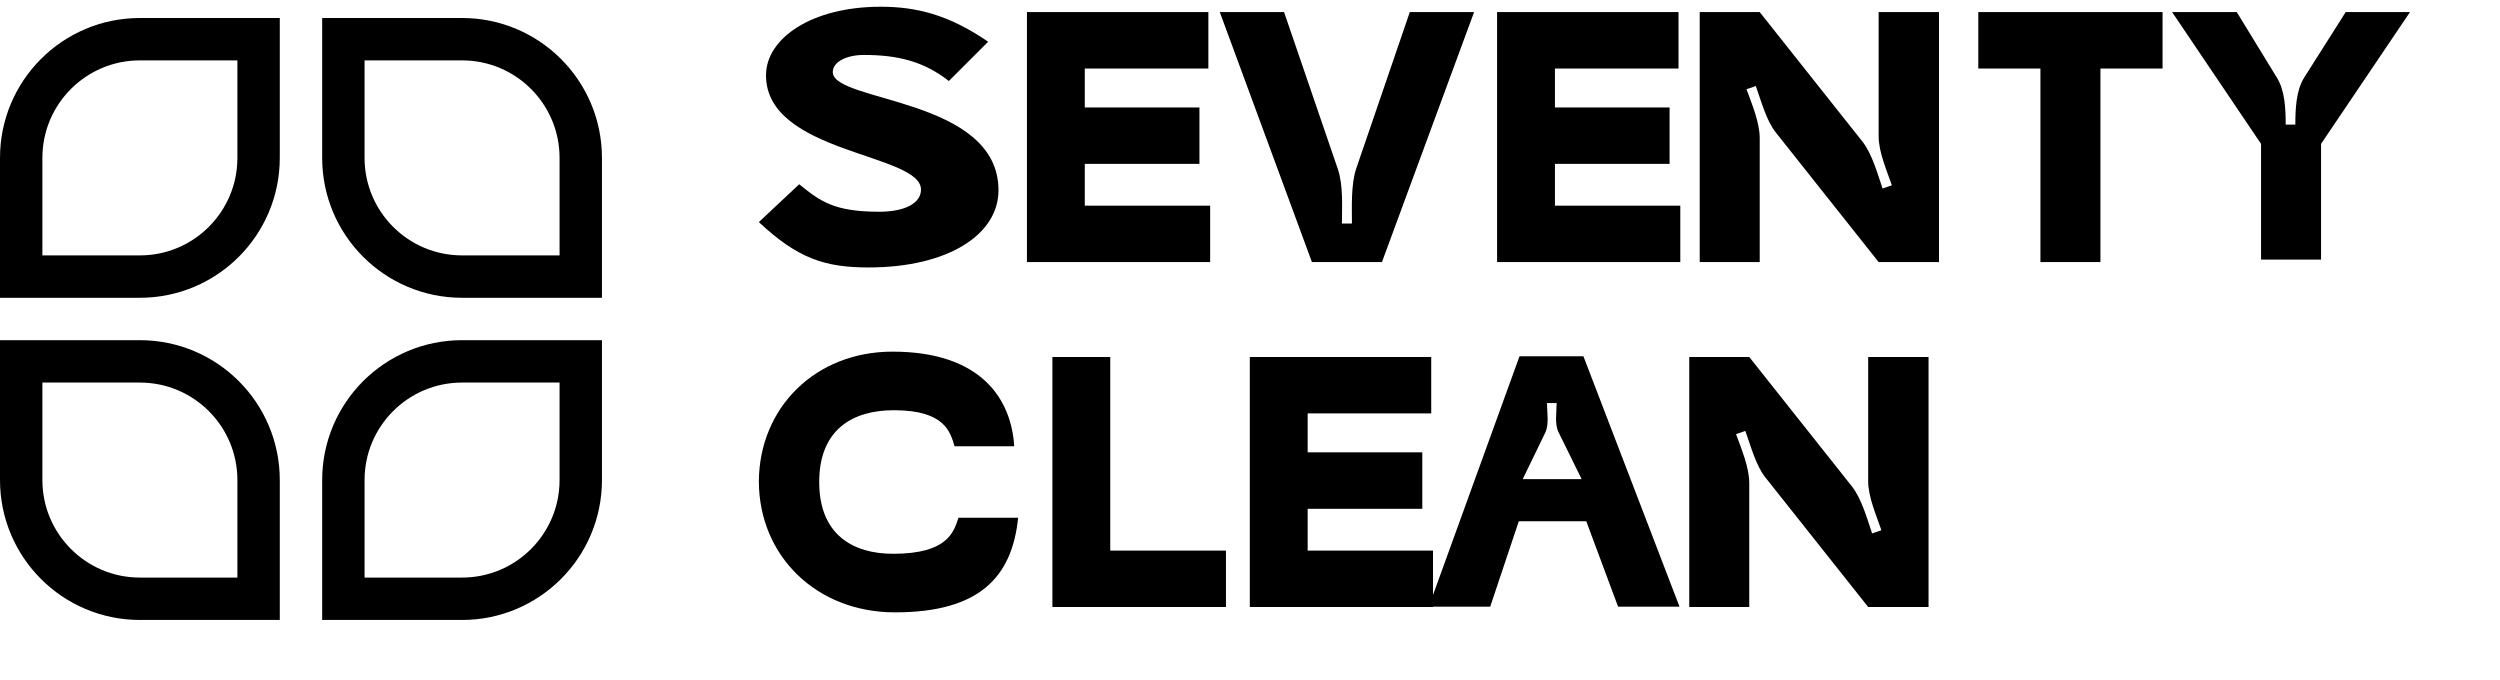
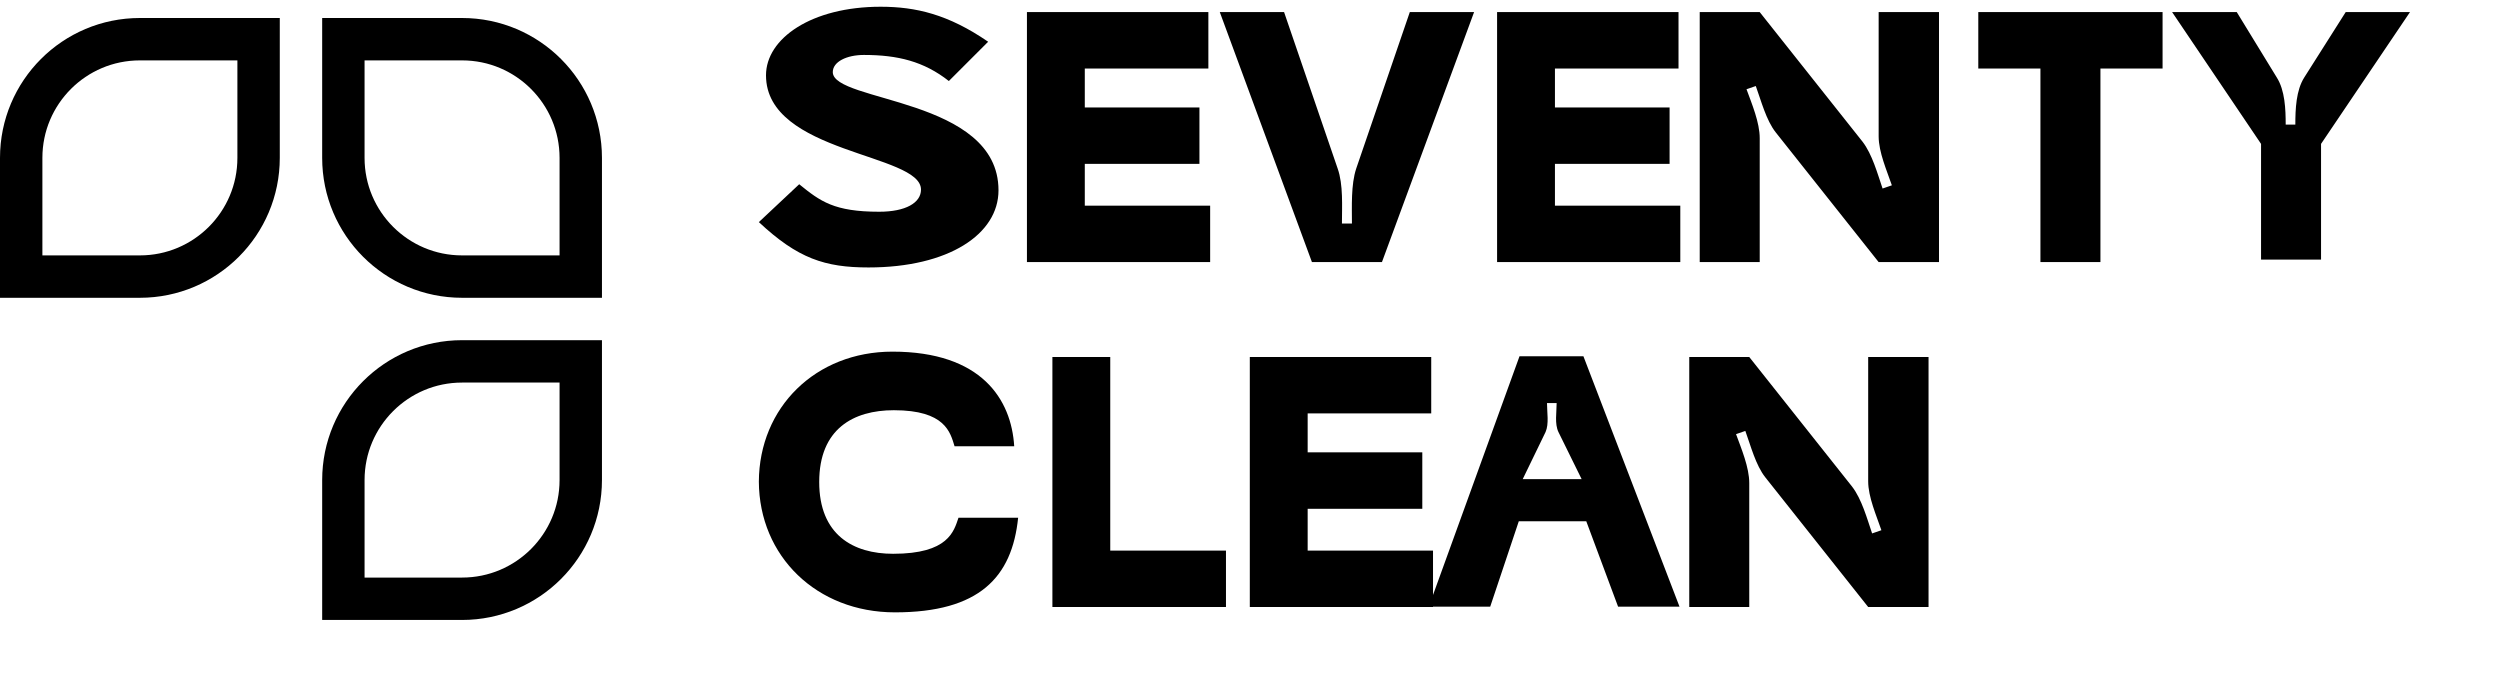
<svg xmlns="http://www.w3.org/2000/svg" width="3472" height="944" viewBox="0 0 3472 944" fill="none">
  <path d="M1372.33 57.968L1317.77 112.528C1283.05 85.248 1246.84 76.32 1199.72 76.32C1175.91 76.32 1156.57 85.744 1156.57 100.128C1156.57 142.288 1386.71 135.344 1386.71 264.304C1386.71 325.312 1317.27 371.44 1206.17 371.44C1145.66 371.44 1107.96 359.04 1053.9 308.448L1109.94 255.872C1139.21 279.68 1158.55 294.064 1221.05 294.064C1257.75 294.064 1279.08 281.664 1279.08 263.312C1279.08 212.72 1063.82 213.712 1063.82 104.592C1063.82 53.504 1126.81 9.36 1223.03 9.36C1271.64 9.36 1316.78 19.776 1372.33 57.968ZM1426.21 364V16.8H1678.18V95.168H1506.56V149.232H1665.78V227.6H1506.56V285.632H1680.66V364H1426.21ZM1783.33 16.8L1857.73 234.048C1865.67 256.368 1863.69 286.624 1863.69 310.432H1877.57C1877.57 287.12 1876.09 256.368 1883.53 234.048L1957.93 16.8H2047.21L1919.24 364H1822.02L1694.05 16.8H1783.33ZM2079.15 364V16.8H2331.12V95.168H2159.5V149.232H2318.72V227.6H2159.5V285.632H2333.6V364H2079.15ZM2443.9 191.888V364H2360.57V16.8H2443.9L2586.75 196.848C2600.14 214.208 2607.58 241.488 2614.52 261.824L2627.42 257.36C2620.47 237.024 2609.07 211.232 2609.07 189.408V16.8H2692.89V364H2609.07L2466.22 183.952C2452.83 167.088 2445.88 139.808 2438.44 119.472L2425.55 123.936C2432.99 144.272 2443.9 170.064 2443.9 191.888ZM2917.08 364H2833.75V95.168H2747.45V16.8H3003.38V95.168H2917.08V364ZM3106.42 16.8L3161.97 107.568C3173.38 125.424 3174.37 151.712 3174.37 173.04H3187.76C3187.76 151.712 3188.75 125.424 3200.16 107.568L3257.7 16.8H3346.98L3223.47 199.824V360.528H3140.15V199.824L3016.64 16.8H3106.42ZM1242.87 850.44C1134.25 850.44 1054.39 772.568 1053.9 668.904C1054.39 565.736 1132.76 488.36 1239.4 488.36C1363.4 488.36 1404.57 554.824 1408.54 619.8H1325.7C1319.75 600.456 1312.81 569.704 1241.38 569.704C1185.34 569.704 1137.72 595.496 1137.72 669.4C1137.72 742.808 1184.84 769.096 1240.39 769.096C1317.27 769.096 1324.71 737.848 1331.16 719H1413.99C1405.56 801.832 1359.93 850.44 1242.87 850.44ZM1541.92 764.632H1702.63V843H1461.57V495.8H1541.92V764.632ZM1735.73 843V495.8H1987.69V574.168H1816.08V628.232H1975.29V706.6H1816.08V764.632H1990.17V843H1735.73ZM1984.3 842.504L2110.28 494.808H2199.06L2332.49 842.504H2247.18L2203.03 723.96H2109.29L2069.61 842.504H1984.3ZM2196.58 665.432L2164.34 599.96C2158.89 588.552 2161.86 572.68 2161.86 559.784H2148.47C2148.47 572.68 2151.45 588.552 2146.49 599.96L2114.74 665.432H2196.58ZM2429.37 670.888V843H2346.04V495.8H2429.37L2572.21 675.848C2585.61 693.208 2593.05 720.488 2599.99 740.824L2612.89 736.36C2605.94 716.024 2594.53 690.232 2594.53 668.408V495.8H2678.36V843H2594.53L2451.69 662.952C2438.29 646.088 2431.35 618.808 2423.91 598.472L2411.01 602.936C2418.45 623.272 2429.37 649.064 2429.37 670.888Z" fill="black" />
  <path d="M29.437 219.282C29.437 128.24 103.24 54.437 194.282 54.437H359.127V219.282C359.127 310.323 285.323 384.127 194.282 384.127H29.437V219.282Z" stroke="black" stroke-width="58.873" />
  <path d="M806.563 666.718C806.563 757.76 732.76 831.563 641.718 831.563L476.873 831.563L476.873 666.718C476.873 575.677 550.677 501.873 641.718 501.873L806.563 501.873L806.563 666.718Z" stroke="black" stroke-width="58.873" />
  <path d="M641.715 384.127C550.674 384.127 476.87 310.323 476.87 219.282L476.87 54.437L641.715 54.437C732.757 54.437 806.56 128.24 806.56 219.282L806.56 384.127L641.715 384.127Z" stroke="black" stroke-width="58.873" />
-   <path d="M194.285 501.873C285.326 501.873 359.13 575.677 359.13 666.718L359.13 831.563L194.285 831.563C103.243 831.563 29.44 757.76 29.44 666.718L29.44 501.873L194.285 501.873Z" stroke="black" stroke-width="58.873" />
</svg>